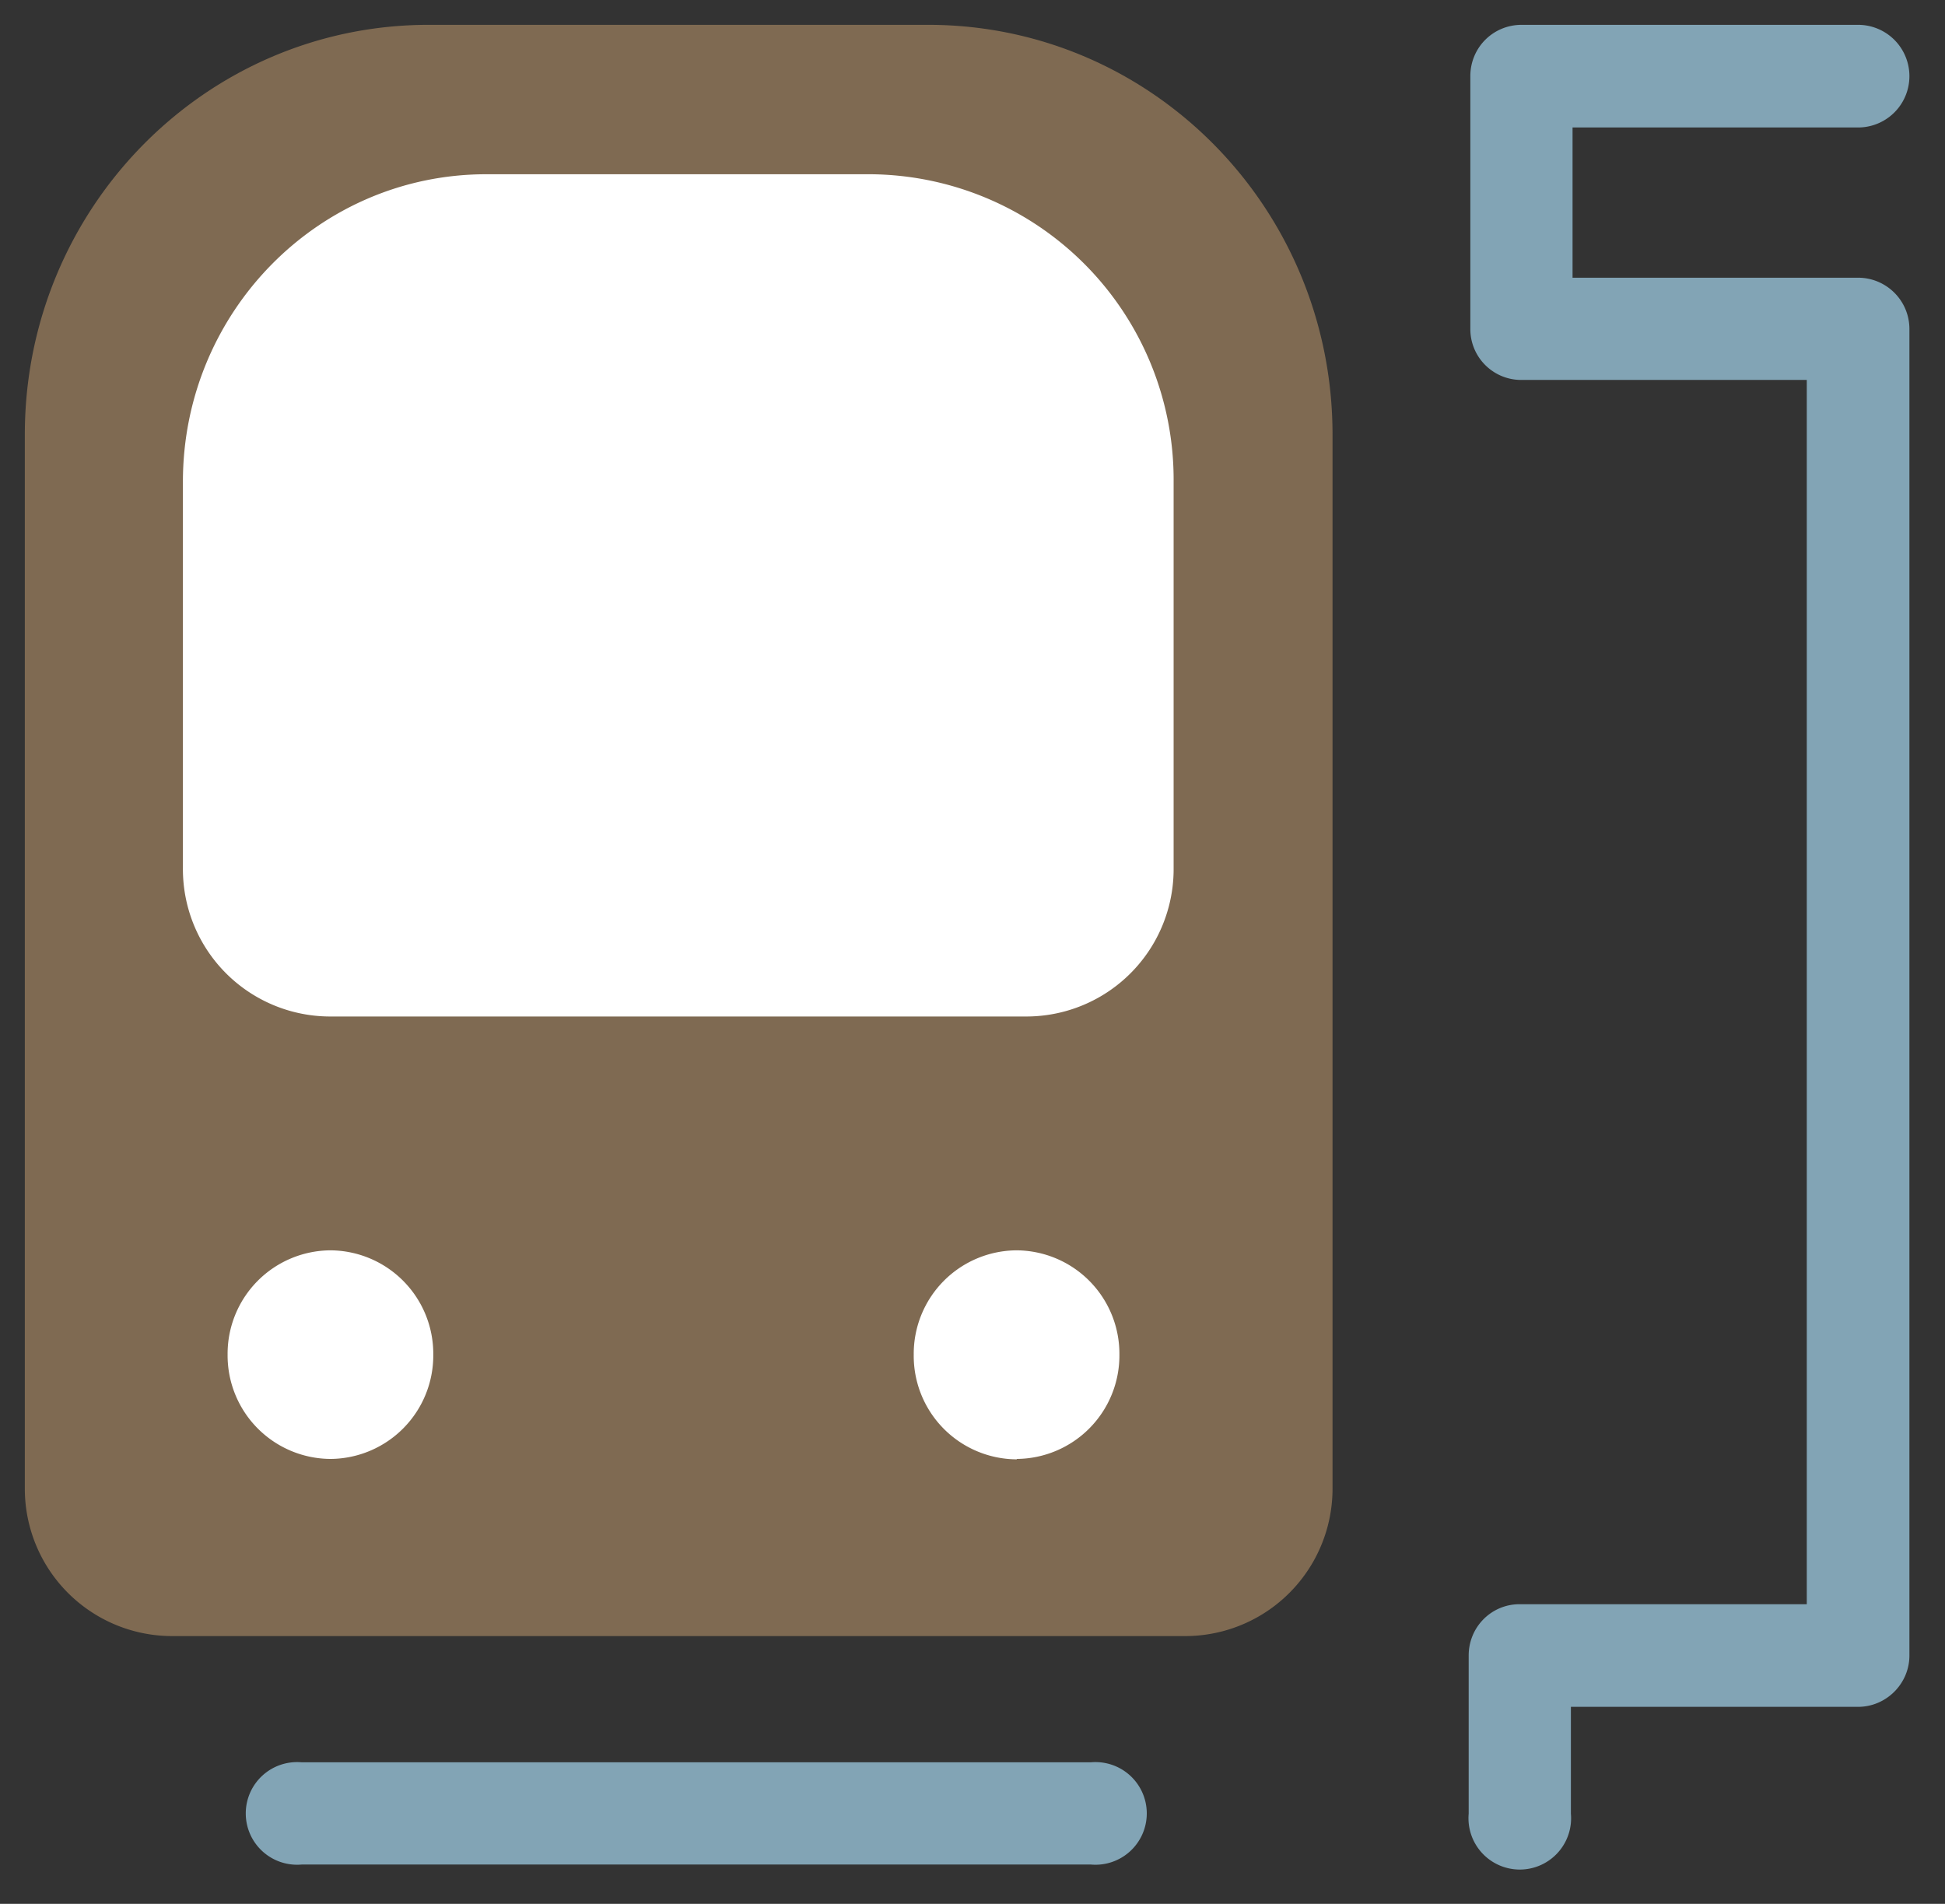
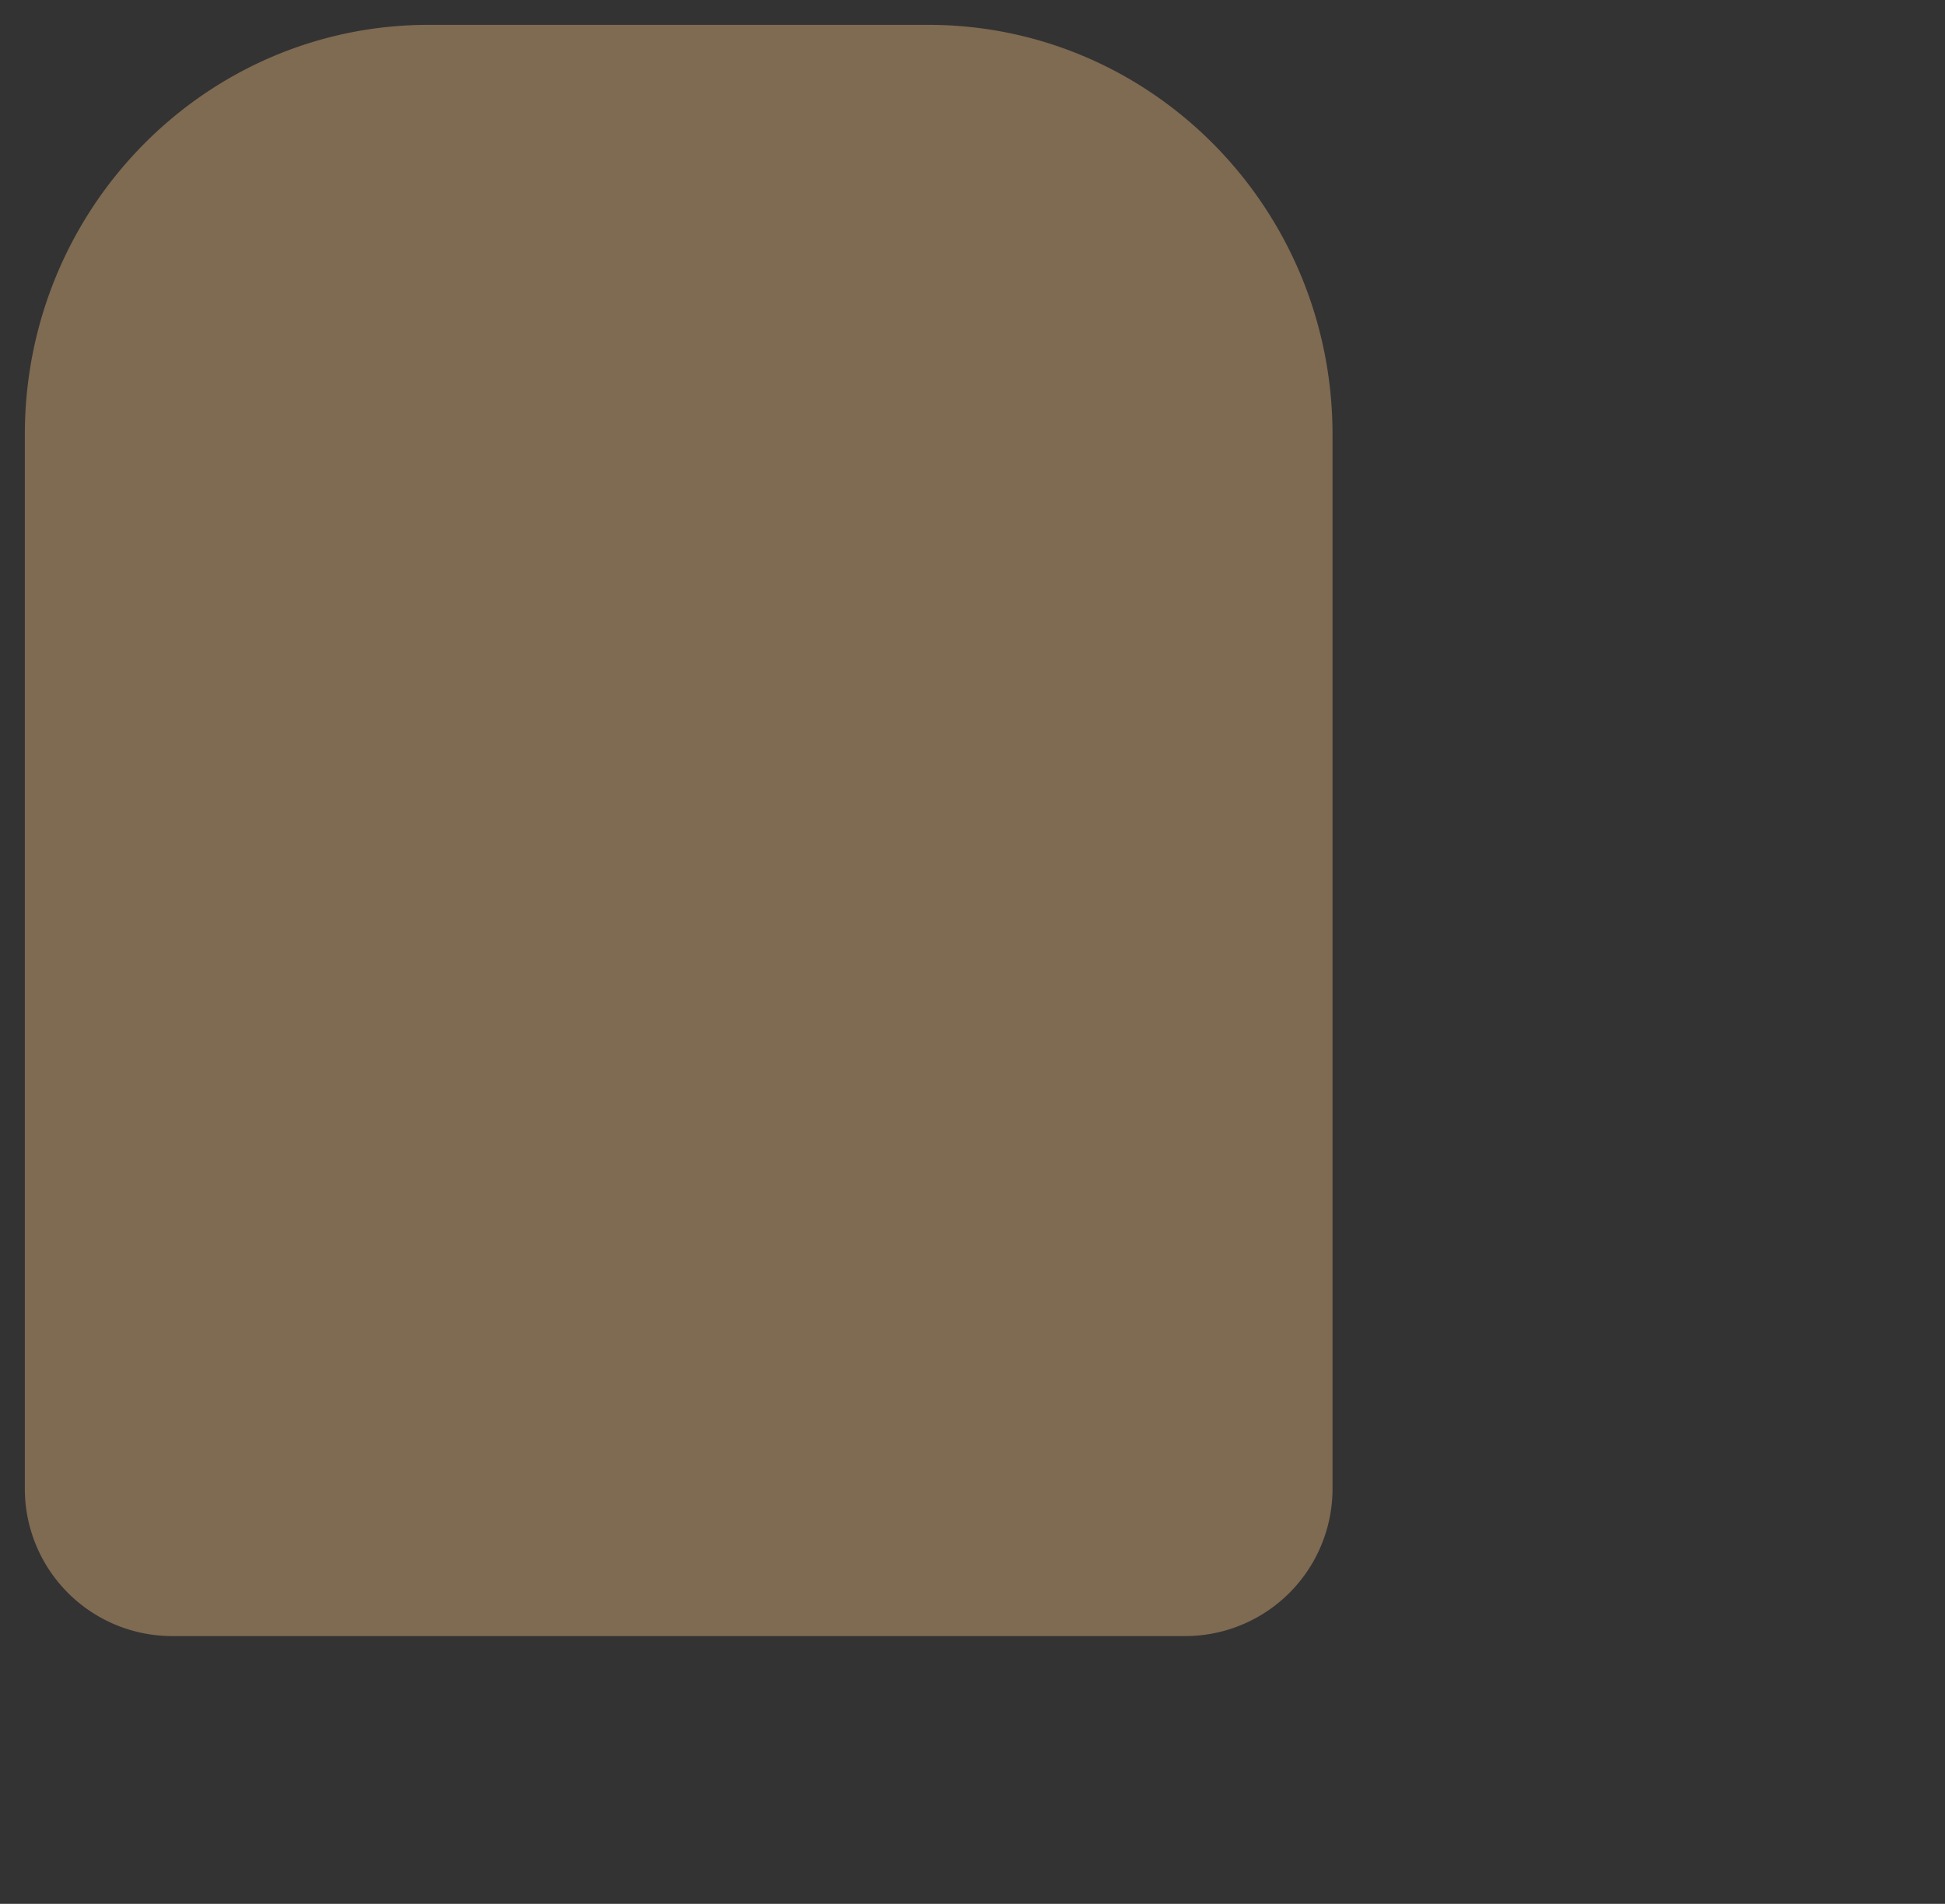
<svg xmlns="http://www.w3.org/2000/svg" xmlns:xlink="http://www.w3.org/1999/xlink" width="47" height="46" viewBox="0 0 47 46">
  <rect x="0" y="0" width="47" height="46" fill="#333333" stroke="none" />
  <defs>
    <path id="a" d="M1061.66 2068.53h-24.53a3.56 3.56 0 0 1-3.53-3.58v-25.45c0-5.47 4.37-9.9 9.76-9.9h12.07c5.4 0 9.77 4.43 9.77 9.9v25.45a3.56 3.56 0 0 1-3.54 3.58" />
-     <path id="b" d="M1059.36 2071.58a1.24 1.24 0 1 1 0 2.47h-19.07a1.24 1.24 0 1 1 0-2.47zm17.3-33.4h-6.9c-.68 0-1.23-.55-1.23-1.23v-6.11c0-.69.55-1.24 1.24-1.24h8.13a1.24 1.24 0 1 1 0 2.48h-6.9v3.63h6.9c.68 0 1.24.55 1.24 1.24V2069c0 .68-.56 1.24-1.24 1.24h-6.94v2.58a1.24 1.24 0 1 1-2.47 0V2069c0-.69.55-1.24 1.23-1.24h6.94z" />
-     <path id="c" d="M1057.82 2053.56h-16.86a3.56 3.56 0 0 1-3.54-3.58v-9.34c0-4.1 3.28-7.43 7.33-7.43h9.29a7.38 7.38 0 0 1 7.32 7.43v9.34a3.56 3.56 0 0 1-3.54 3.58m-.25 10.7a2.5 2.5 0 0 1-2.49-2.53 2.5 2.5 0 0 1 2.49-2.52 2.5 2.5 0 0 1 2.48 2.52 2.5 2.5 0 0 1-2.48 2.52m-16.58 0a2.5 2.5 0 0 1-2.49-2.52 2.5 2.5 0 0 1 2.49-2.52 2.5 2.5 0 0 1 2.48 2.52 2.5 2.5 0 0 1-2.48 2.52" />
  </defs>
  <use fill="#7f6a52" xlink:href="#a" transform="translate(-1033 -2029)" />
  <use fill="#82a4b5" xlink:href="#b" transform="translate(-1033 -2029)" />
  <use fill="#fff" xlink:href="#c" transform="translate(-1033 -2029)" />
</svg>